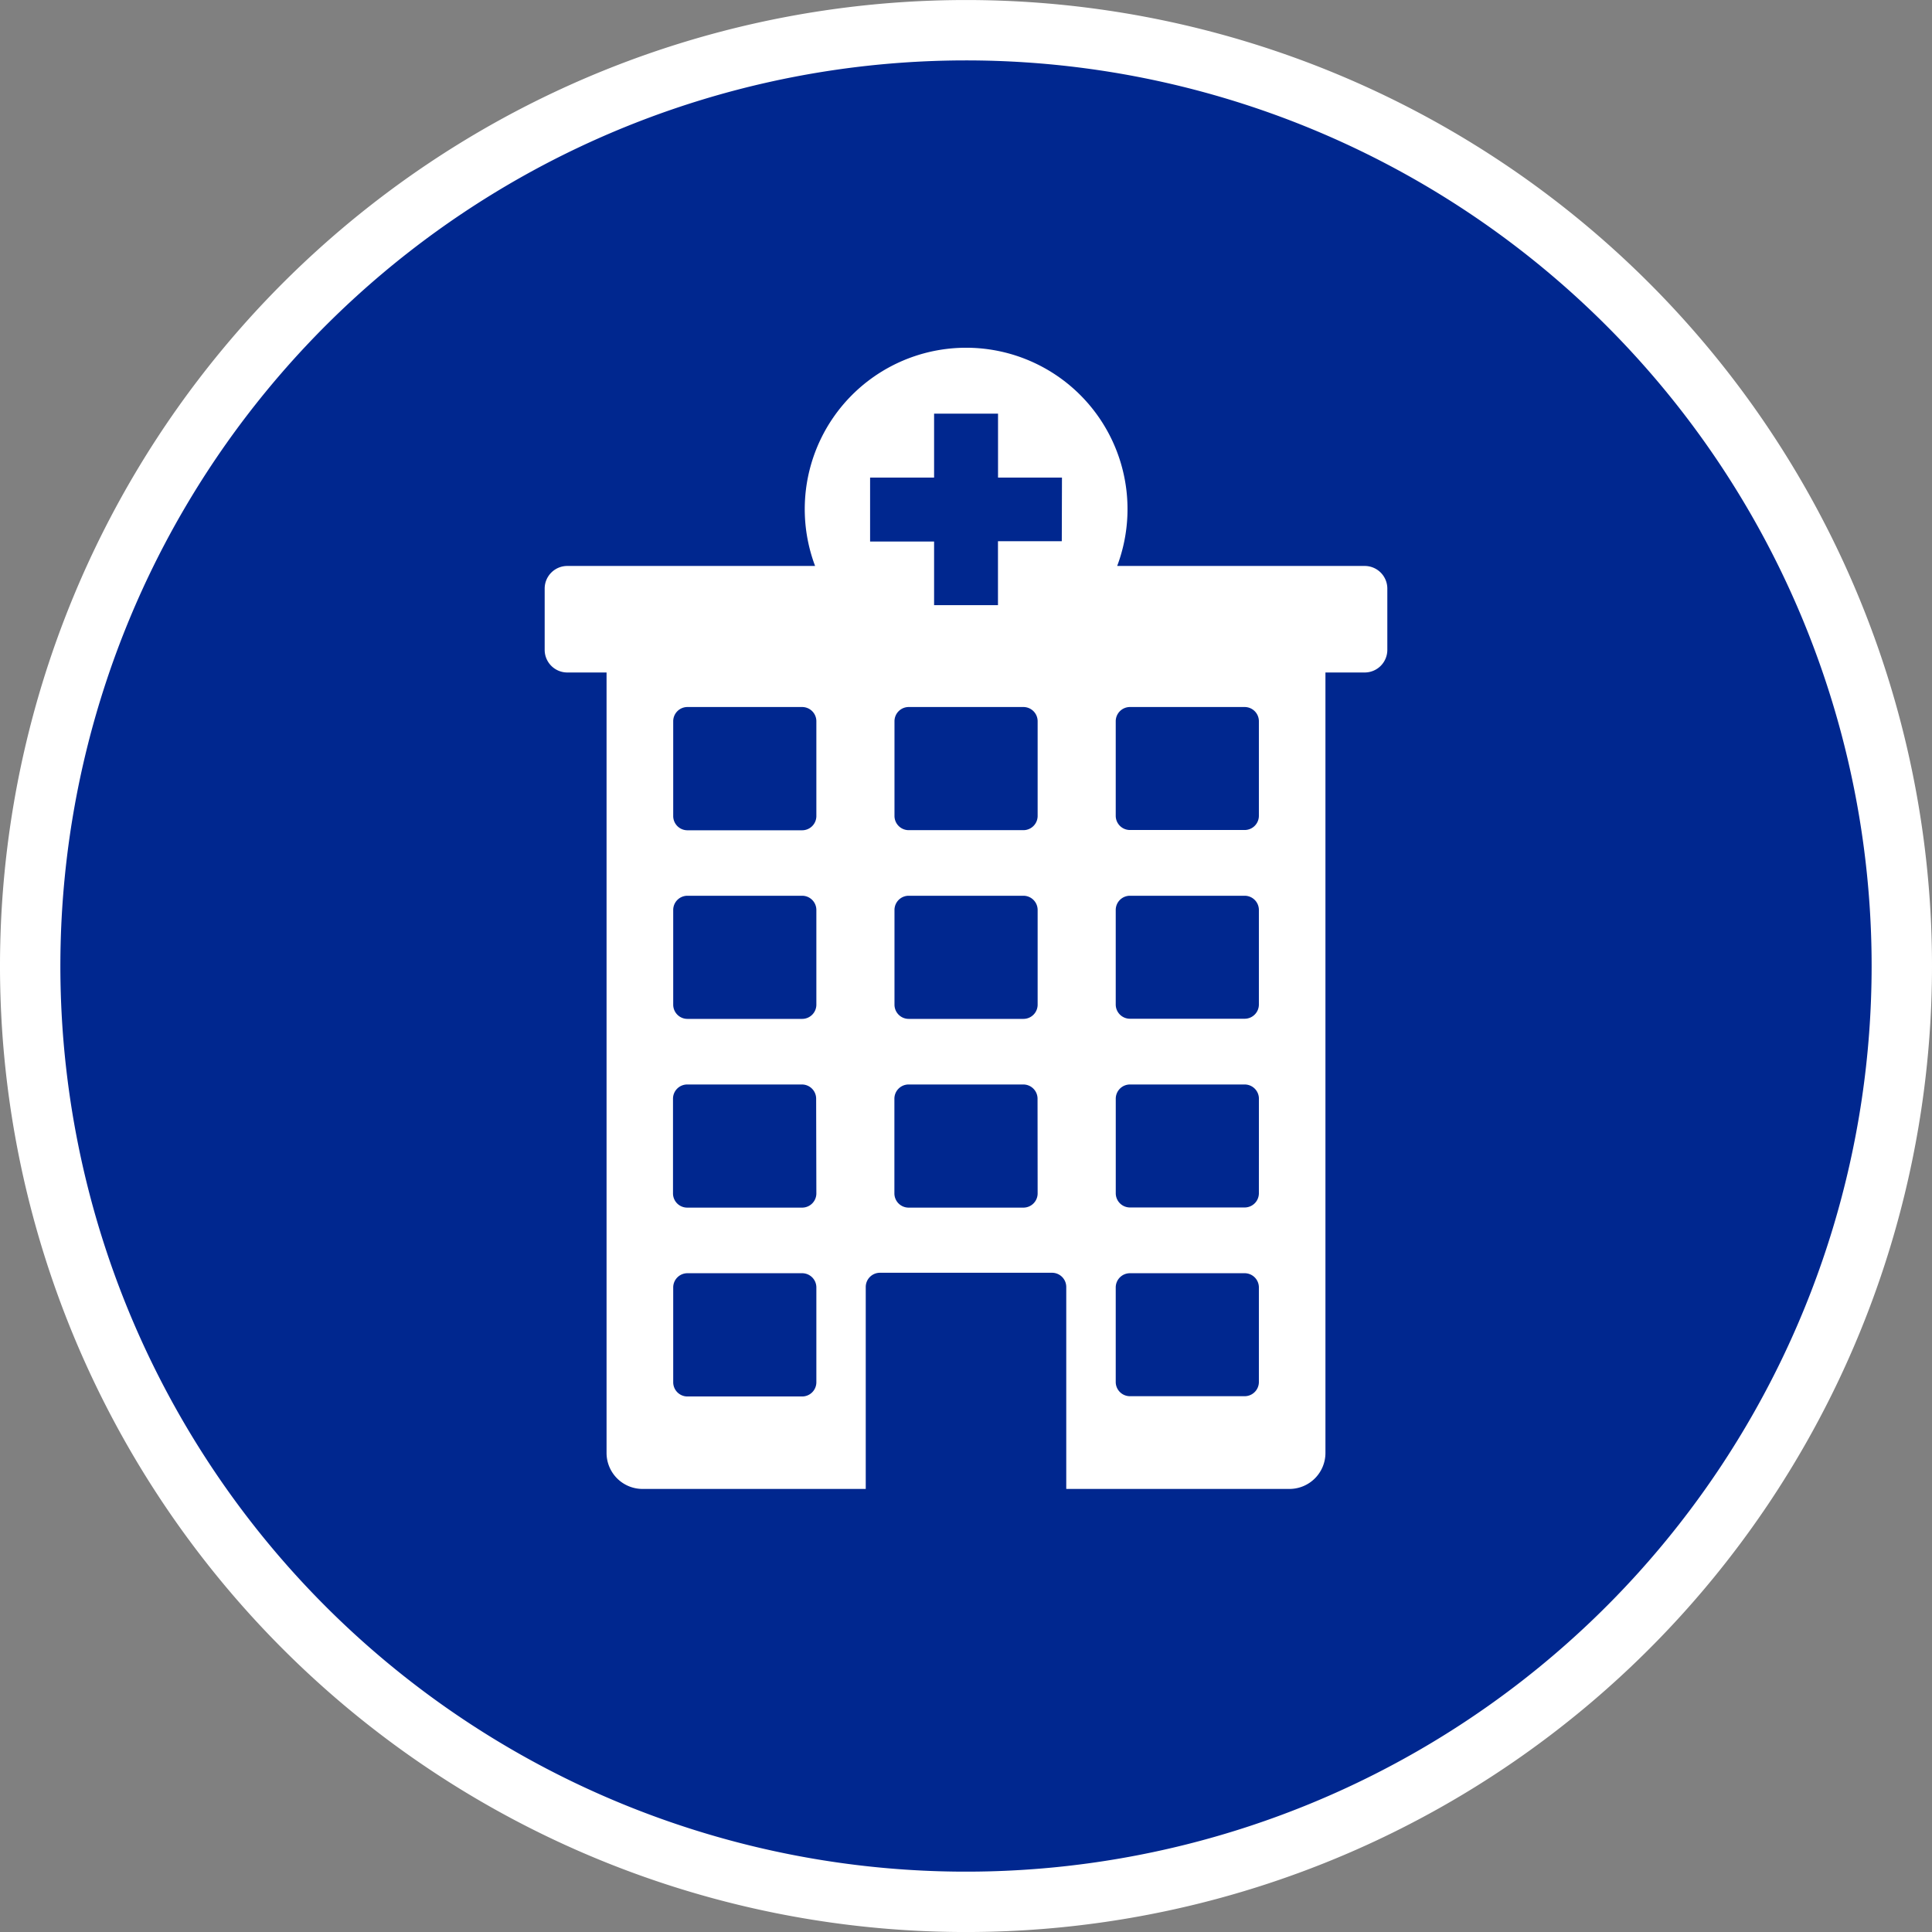
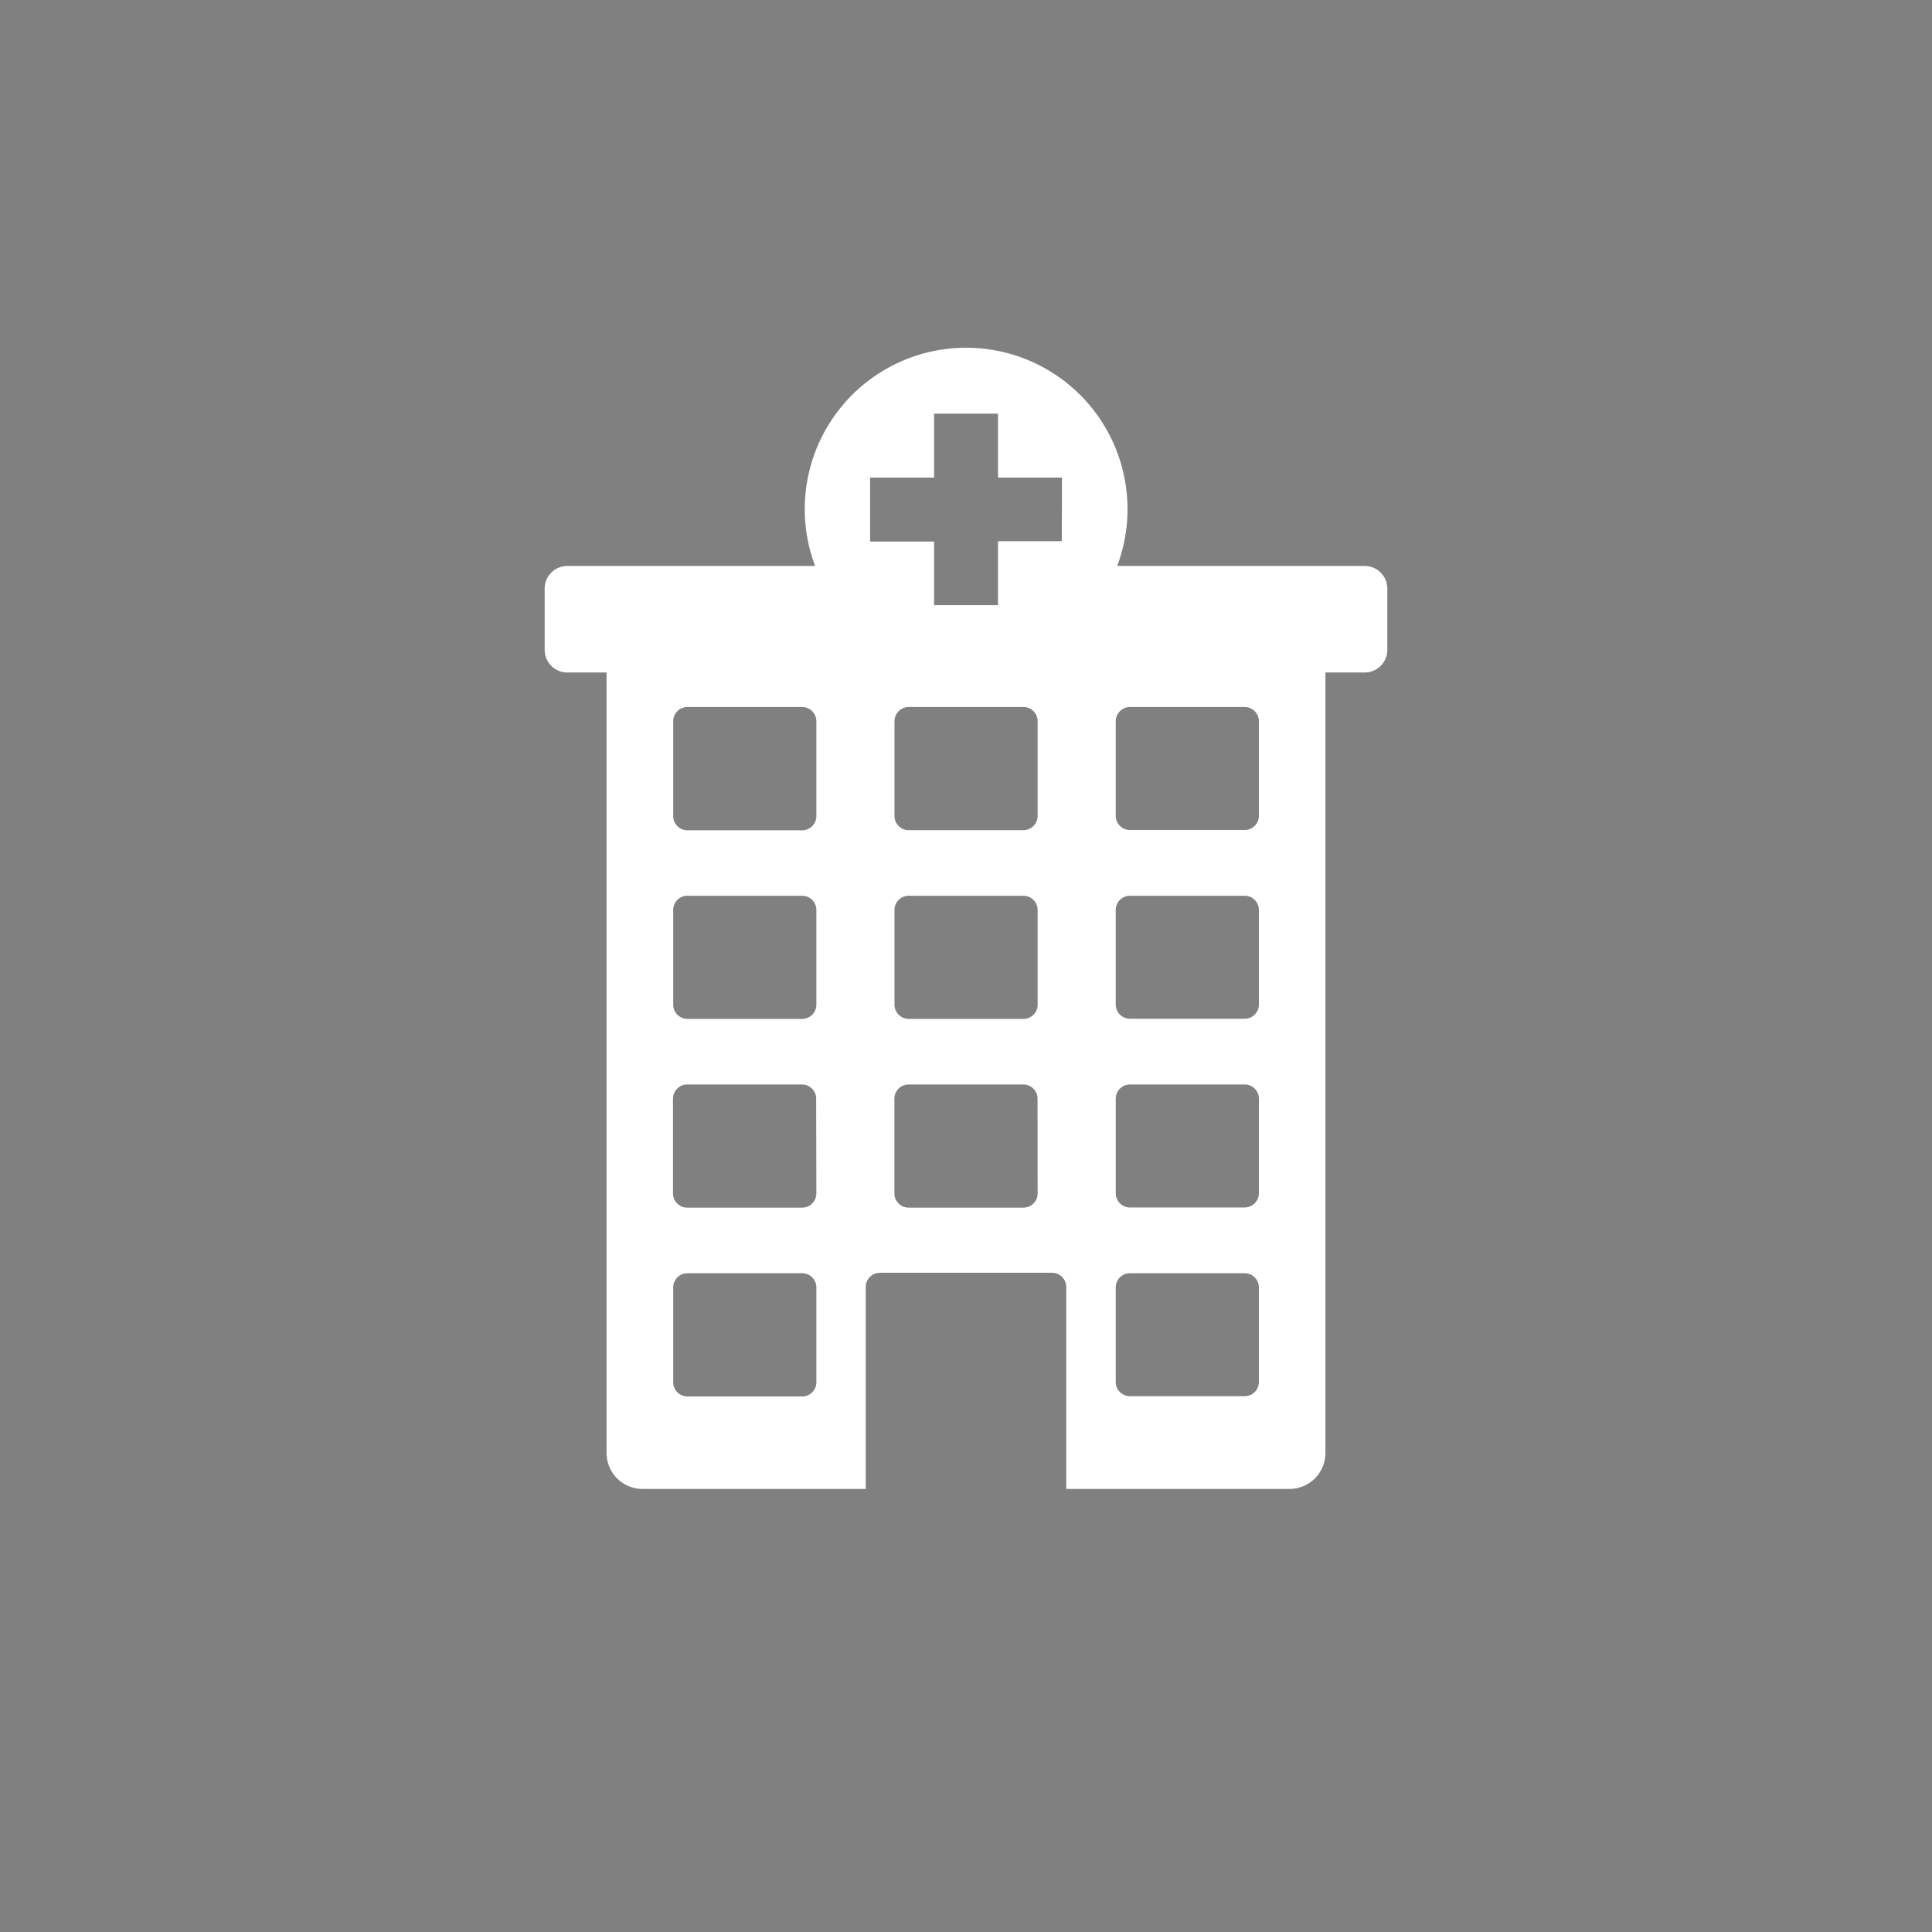
<svg xmlns="http://www.w3.org/2000/svg" width="64" height="64">
  <rect width="100%" height="100%" fill="#808080" stroke="none" />
-   <path data-name="Path 41580" d="M63 32.001a31 31 0 1 1-31-31 31 31 0 0 1 31 31" fill="#00278f" stroke="#fff" stroke-width="2" />
  <g data-name="Group 18247">
    <path data-name="Path 37521" d="M45.208 18.748h-8.2a5.346 5.346 0 1 0-10.007 0h-8.208a.75.75 0 0 0-.75.75v2.029a.75.75 0 0 0 .75.75h1.3v25.856a1.193 1.193 0 0 0 1.194 1.19h7.392v-6.69a.471.471 0 0 1 .471-.471h5.7a.471.471 0 0 1 .471.471v6.69h7.392a1.193 1.193 0 0 0 1.194-1.19V22.277h1.3a.75.75 0 0 0 .75-.75v-2.029a.75.75 0 0 0-.75-.75M27.043 45.789a.471.471 0 0 1-.471.471h-3.8a.471.471 0 0 1-.471-.471v-3.141a.471.471 0 0 1 .471-.471h3.8a.471.471 0 0 1 .471.471Zm0-6.256a.471.471 0 0 1-.471.471h-3.8a.471.471 0 0 1-.478-.471v-3.137a.471.471 0 0 1 .471-.471h3.8a.471.471 0 0 1 .471.471Zm0-6.252a.471.471 0 0 1-.471.471h-3.8a.471.471 0 0 1-.471-.471v-3.137a.471.471 0 0 1 .471-.471h3.8a.471.471 0 0 1 .471.471Zm0-6.248a.471.471 0 0 1-.471.471h-3.8a.471.471 0 0 1-.471-.471v-3.141a.471.471 0 0 1 .471-.471h3.8a.471.471 0 0 1 .471.471Zm7.33 12.5a.471.471 0 0 1-.471.471h-3.8a.471.471 0 0 1-.474-.471v-3.137a.471.471 0 0 1 .471-.471h3.8a.471.471 0 0 1 .471.471Zm0-6.252a.471.471 0 0 1-.471.471h-3.8a.471.471 0 0 1-.471-.471v-3.137a.471.471 0 0 1 .471-.471h3.8a.471.471 0 0 1 .471.471Zm0-6.252a.471.471 0 0 1-.471.471h-3.8a.471.471 0 0 1-.471-.471v-3.137a.471.471 0 0 1 .471-.471h3.8a.471.471 0 0 1 .471.471Zm.8-9.1h-2.114v2.118h-2.116v-2.109h-2.12V15.82h2.12v-2.118h2.118v2.118h2.118Zm6.529 27.851a.471.471 0 0 1-.471.471h-3.8a.471.471 0 0 1-.471-.471v-3.132a.471.471 0 0 1 .471-.471h3.8a.471.471 0 0 1 .471.471Zm0-6.252a.471.471 0 0 1-.471.471h-3.8a.471.471 0 0 1-.47-.466v-3.137a.471.471 0 0 1 .471-.471h3.8a.471.471 0 0 1 .471.471Zm0-6.252a.471.471 0 0 1-.471.471h-3.8a.471.471 0 0 1-.471-.471v-3.132a.471.471 0 0 1 .471-.471h3.8a.471.471 0 0 1 .471.471Zm0-6.252a.471.471 0 0 1-.471.471h-3.8a.471.471 0 0 1-.471-.471v-3.132a.471.471 0 0 1 .471-.471h3.8a.471.471 0 0 1 .471.471Z" fill="#fff" />
  </g>
</svg>